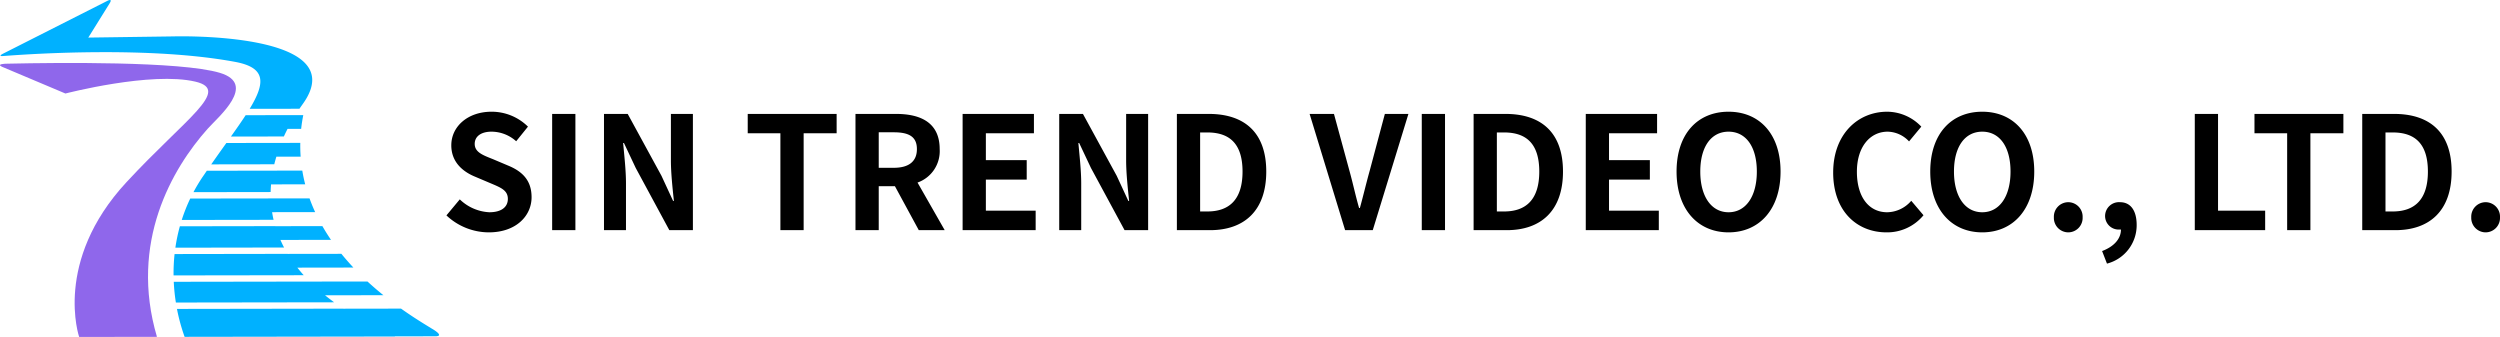
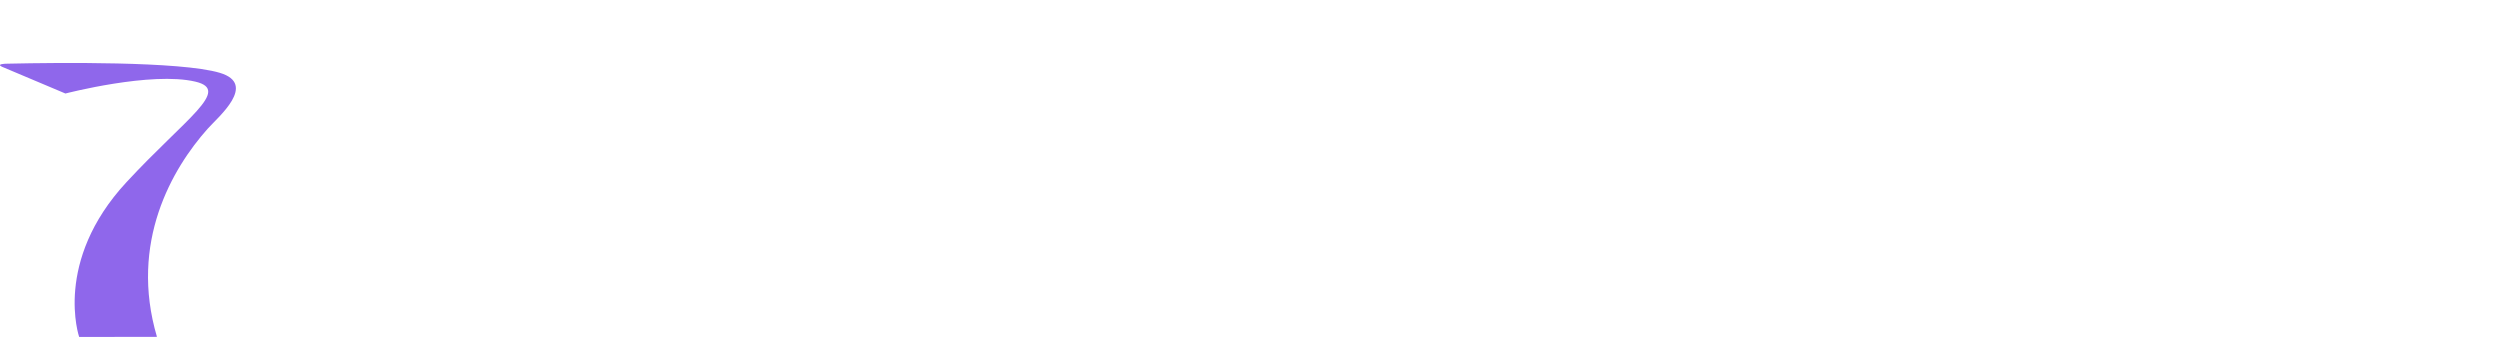
<svg xmlns="http://www.w3.org/2000/svg" width="397.875" height="53.63" viewBox="0 0 397.875 53.63">
  <g id="Group_425" data-name="Group 425" transform="translate(-60 -15.37)">
    <g id="Group_398" data-name="Group 398" transform="translate(-77.875 -217.51)">
      <g id="Group_1" data-name="Group 1" transform="translate(137.875 232.88)">
        <path id="Path_1" data-name="Path 1" d="M172.868,247.882c-6.218-1.872-26.255-1.619-33.266-1.469v0l-.787.016s-1.572.026-.651.472l10.123,4.27s13.666-3.552,20.7-1.885c5.709,1.358-1.5,5.756-10.993,16.008-11.68,12.607-7.519,24.621-7.519,24.621l12.38-.02c-4.444-15.028,2.434-26.8,8.071-33.116C172.606,254.894,178.875,249.685,172.868,247.882Z" transform="translate(-137.875 -236.288)" fill="#8f67eb" />
-         <path id="Path_2" data-name="Path 2" d="M171.522,259.041l10.034-.016c.1-.411.213-.813.332-1.21l3.866-.005c-.056-.752-.07-1.484-.058-2.19l-3.047.005,0,0-8.72.013C173.17,256.7,172.36,257.835,171.522,259.041ZM206.7,285.223l-1.022-.627h0c-1.405-.863-2.726-1.729-3.949-2.6l-9.184.014-.005-.008-26.473.042a29.9,29.9,0,0,0,1.219,4.444l33.5-.051-.064-.028,6.49-.01C208.752,286.385,206.7,285.223,206.7,285.223ZM180.986,264.46v0l-12.805.018a26.672,26.672,0,0,0-1.352,3.407l14.616-.022c-.1-.41-.171-.809-.235-1.216l6.852-.01c-.34-.734-.637-1.466-.895-2.186Zm.728,4.409-15.185.024a27.9,27.9,0,0,0-.714,3.407l17.3-.028c-.216-.4-.4-.806-.583-1.207l8.049-.013q-.749-1.1-1.366-2.184l-7.5.01S181.714,268.872,181.714,268.869ZM177,251.214c-.676,1.039-1.47,2.176-2.346,3.4l8.429-.014c.189-.42.386-.819.586-1.211l2.164,0c.084-.773.2-1.5.337-2.188h-1.267Zm8.225,24.261,8.919-.014q-1.026-1.1-1.907-2.184l-8.544.012v-.006l-18.006.029a29.25,29.25,0,0,0-.16,3.4l20.716-.031C185.881,276.281,185.546,275.877,185.226,275.475Zm4.412,4.4,9.286-.014q-1.35-1.087-2.533-2.18l-14.88.022h0l-15.951.025a29.236,29.236,0,0,0,.337,3.3l25.19-.037C190.58,280.623,190.1,280.249,189.638,279.875Zm-12-29.675,7.926-.012c.165-.246.33-.478.487-.7,8.446-11.651-20.493-10.816-20.493-10.816l-13.6.189,3.425-5.5c.323-.553.049-.537-.283-.4l-16.619,8.413-.128.066s-.822.413,0,.359c.086,0,.174-.013.272-.017h0l.007,0c4.718-.362,23.236-1.552,36.675.942C180.295,243.643,180.135,246.085,177.64,250.2Zm-7.486,10.831a27.272,27.272,0,0,0-1.458,2.43l12.282-.019q.017-.613.066-1.217l5.434-.008c-.193-.746-.345-1.473-.461-2.187l-8.305.014,0,0-6.891.011C170.6,260.379,170.379,260.7,170.155,261.03Z" transform="translate(-137.904 -232.88)" fill="#00b1ff" />
      </g>
    </g>
-     <path id="Path_1523" data-name="Path 1523" d="M7.8.35c4.275,0,6.8-2.575,6.8-5.6,0-2.675-1.475-4.1-3.725-5.025L8.45-11.3c-1.575-.625-2.9-1.1-2.9-2.425,0-1.225,1.05-1.95,2.675-1.95A5.9,5.9,0,0,1,12.15-14.15l1.875-2.325a8.21,8.21,0,0,0-5.8-2.375c-3.75,0-6.4,2.325-6.4,5.35,0,2.7,1.875,4.2,3.75,4.975L8.05-7.475c1.65.7,2.775,1.125,2.775,2.5,0,1.3-1.025,2.125-2.95,2.125a7.279,7.279,0,0,1-4.7-2.05L1.05-2.35A9.858,9.858,0,0,0,7.8.35ZM17.875,0h3.7V-18.5h-3.7Zm8.25,0h3.5V-7.425c0-2.125-.275-4.45-.45-6.45H29.3L31.175-9.9,36.525,0h3.75V-18.5h-3.5v7.375c0,2.1.275,4.55.475,6.475h-.125l-1.85-4L29.9-18.5H26.125ZM54.2,0h3.7V-15.425h5.25V-18.5H49v3.075h5.2ZM69.85-15.575h2.4c2.375,0,3.675.675,3.675,2.675,0,1.975-1.3,2.975-3.675,2.975h-2.4ZM80.35,0,76.025-7.575A5.3,5.3,0,0,0,79.55-12.9c0-4.25-3.075-5.6-6.95-5.6H66.15V0h3.7V-7h2.575l3.8,7ZM83.2,0H94.825V-3.1H86.9V-8.05h6.5v-3.1H86.9v-4.275h7.65V-18.5H83.2ZM98.575,0h3.5V-7.425c0-2.125-.275-4.45-.45-6.45h.125L103.625-9.9l5.35,9.9h3.75V-18.5h-3.5v7.375c0,2.1.275,4.55.475,6.475h-.125l-1.85-4L102.35-18.5H98.575ZM117.3,0h5.275c5.45,0,8.95-3.1,8.95-9.325,0-6.25-3.5-9.175-9.15-9.175H117.3ZM121-2.975V-15.55h1.15c3.45,0,5.6,1.7,5.6,6.225,0,4.5-2.15,6.35-5.6,6.35ZM144.075,0h4.4l5.675-18.5H150.4l-2.4,9c-.575,2.05-1,3.9-1.575,5.975H146.3c-.6-2.075-.975-3.925-1.55-5.975l-2.45-9h-3.875Zm12.2,0h3.7V-18.5h-3.7Zm8.25,0H169.8c5.45,0,8.95-3.1,8.95-9.325,0-6.25-3.5-9.175-9.15-9.175h-5.075Zm3.7-2.975V-15.55h1.15c3.45,0,5.6,1.7,5.6,6.225,0,4.5-2.15,6.35-5.6,6.35ZM182.375,0H194V-3.1h-7.925V-8.05h6.5v-3.1h-6.5v-4.275h7.65V-18.5h-11.35ZM205.1.35c4.9,0,8.275-3.675,8.275-9.675S210-18.85,205.1-18.85s-8.275,3.5-8.275,9.525C196.825-3.325,200.2.35,205.1.35Zm0-3.2c-2.75,0-4.5-2.525-4.5-6.475,0-3.975,1.75-6.35,4.5-6.35s4.5,2.375,4.5,6.35C209.6-5.375,207.85-2.85,205.1-2.85ZM230.225.35a7.487,7.487,0,0,0,5.9-2.725l-1.95-2.3A5.144,5.144,0,0,1,230.35-2.85c-2.925,0-4.825-2.425-4.825-6.45,0-3.975,2.1-6.375,4.9-6.375a4.771,4.771,0,0,1,3.4,1.55l1.95-2.35a7.546,7.546,0,0,0-5.425-2.375c-4.675,0-8.6,3.575-8.6,9.675C221.75-3,225.55.35,230.225.35Zm15.25,0c4.9,0,8.275-3.675,8.275-9.675s-3.375-9.525-8.275-9.525-8.275,3.5-8.275,9.525C237.2-3.325,240.575.35,245.475.35Zm0-3.2c-2.75,0-4.5-2.525-4.5-6.475,0-3.975,1.75-6.35,4.5-6.35s4.5,2.375,4.5,6.35C249.975-5.375,248.225-2.85,245.475-2.85ZM259.15.35a2.3,2.3,0,0,0,2.3-2.4,2.3,2.3,0,0,0-2.3-2.4,2.3,2.3,0,0,0-2.275,2.4A2.3,2.3,0,0,0,259.15.35Zm6.175,4.975a6.307,6.307,0,0,0,4.725-6.15c0-2.275-.95-3.625-2.65-3.625a2.211,2.211,0,0,0-2.375,2.175,2.158,2.158,0,0,0,2.3,2.175h.225c0,1.45-1.075,2.7-3,3.425ZM279.3,0h11.2V-3.1H283V-18.5h-3.7ZM294,0h3.7V-15.425h5.25V-18.5H288.8v3.075H294Zm11.95,0h5.275c5.45,0,8.95-3.1,8.95-9.325,0-6.25-3.5-9.175-9.15-9.175H305.95Zm3.7-2.975V-15.55h1.15c3.45,0,5.6,1.7,5.6,6.225,0,4.5-2.15,6.35-5.6,6.35ZM325.575.35a2.3,2.3,0,0,0,2.3-2.4,2.3,2.3,0,0,0-2.3-2.4,2.3,2.3,0,0,0-2.275,2.4A2.3,2.3,0,0,0,325.575.35Z" transform="translate(130 52)" />
  </g>
</svg>